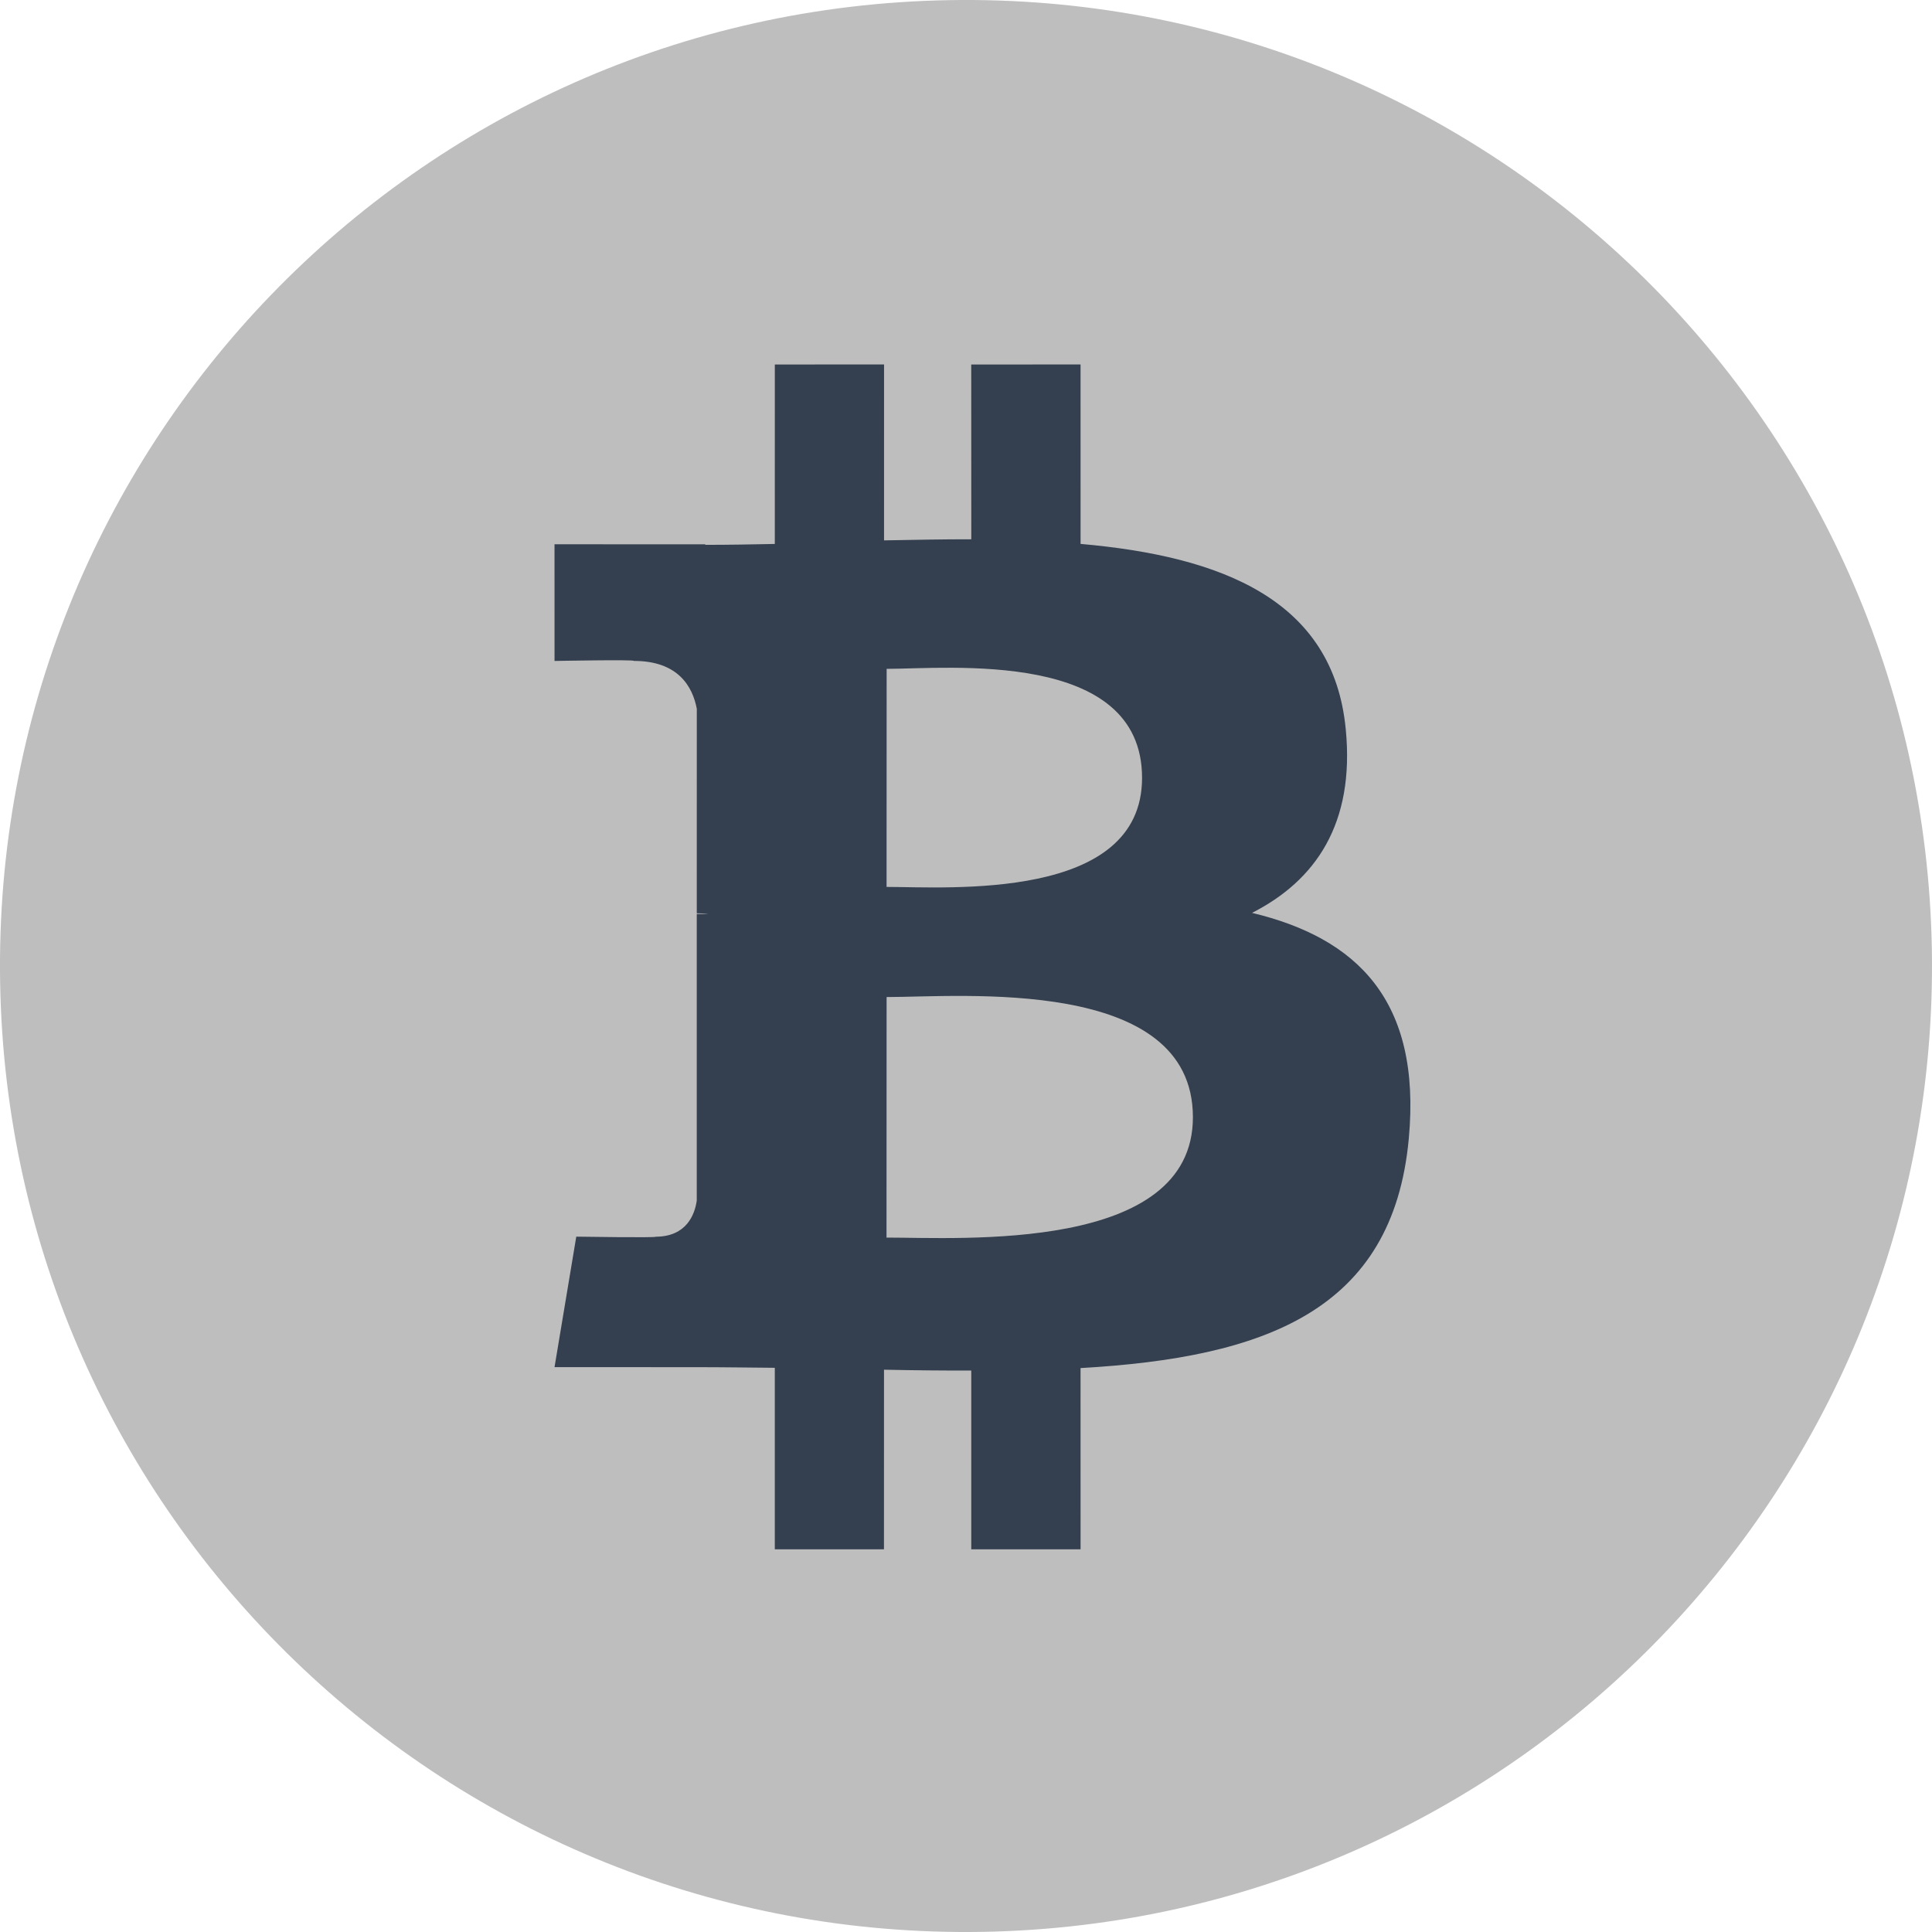
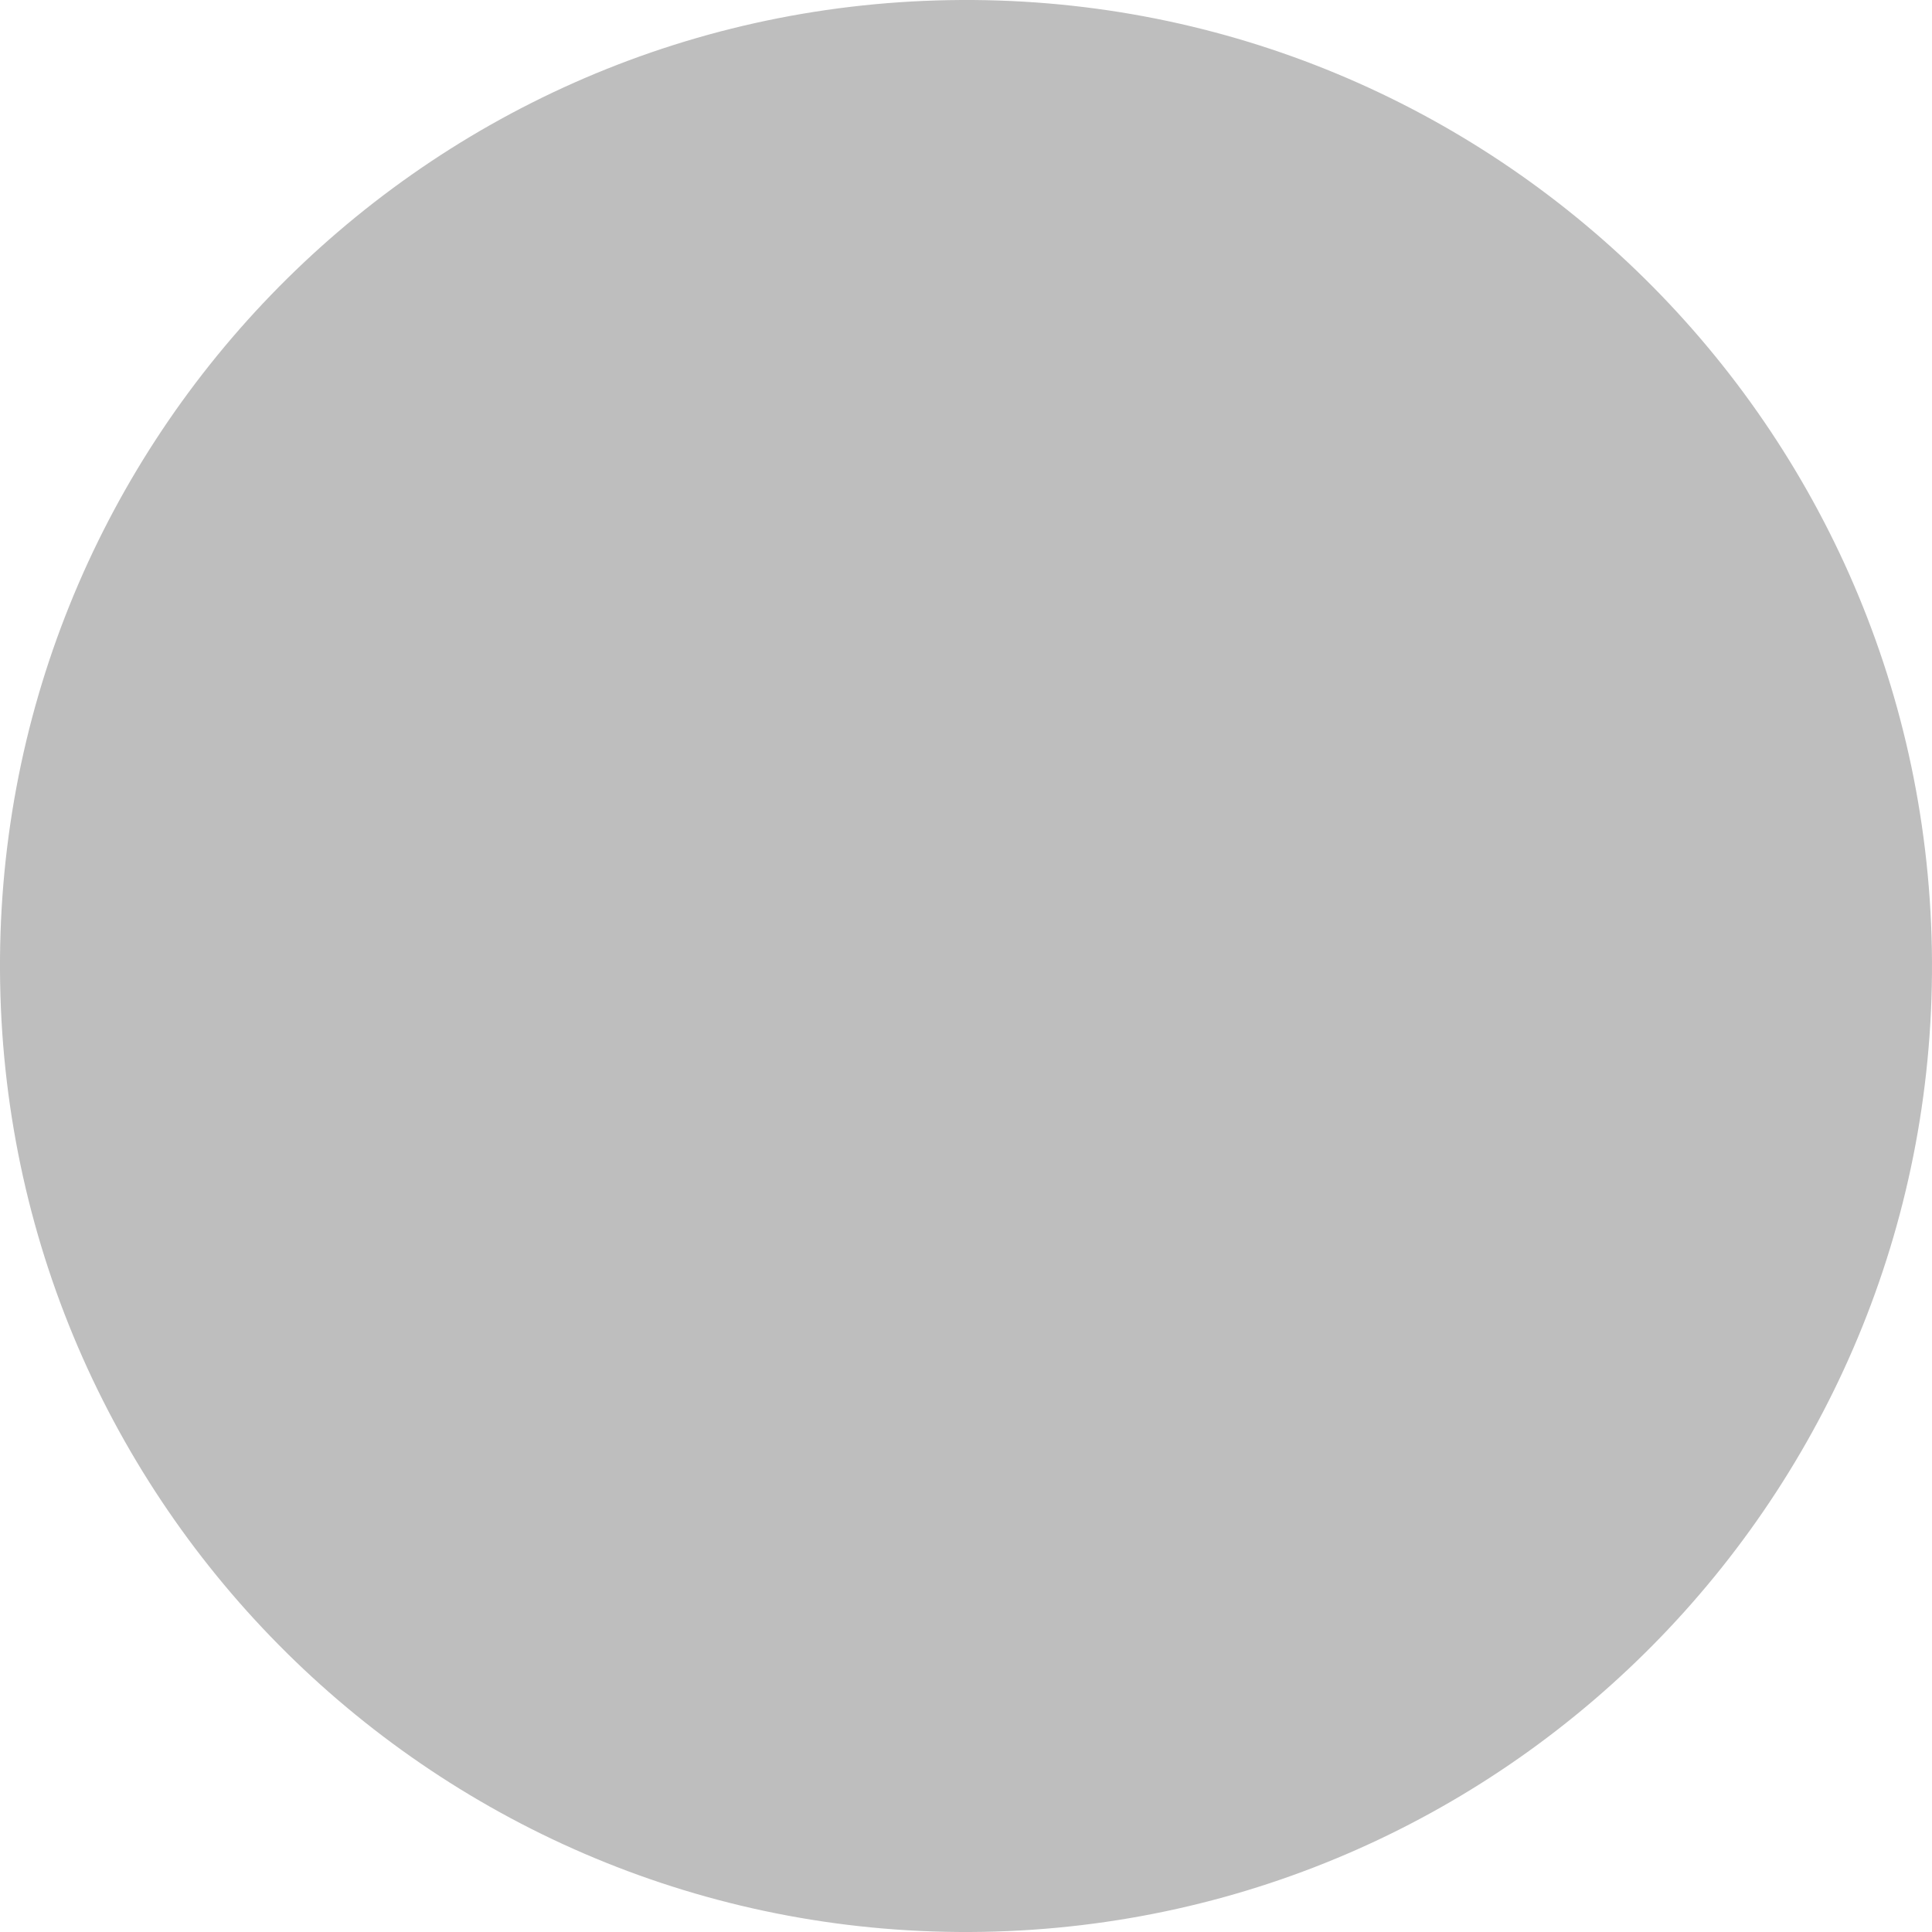
<svg xmlns="http://www.w3.org/2000/svg" stroke-width="0.501" stroke-linejoin="bevel" fill-rule="evenodd" version="1.1" overflow="visible" width="283.465pt" height="283.465pt" viewBox="0 0 283.465 283.465">
  <defs>
	</defs>
  <g id="Document" fill="none" stroke="black" font-family="Times New Roman" font-size="16" transform="scale(1 -1)">
    <g id="Spread" transform="translate(0 -283.465)">
      <g id="Layer 1">
        <g id="Group" fill-rule="evenodd" stroke-linejoin="miter" stroke="none" stroke-width="4.43" stroke-miterlimit="79.84">
          <path d="M 283.444,144.209 C 284.795,65.948 222.456,1.394 144.18,0.02 C 65.932,-1.331 1.371,61 0.02,139.262 C -1.361,217.531 60.985,282.085 139.247,283.444 C 217.516,284.818 282.07,222.471 283.444,144.209 Z" fill="#bebebe" marker-start="none" marker-end="none" />
-           <path d="M 197.448,176.491 C 195.625,195.473 179.239,201.842 158.544,203.662 L 158.54,229.991 L 142.5,229.985 L 142.509,204.341 C 138.294,204.347 133.985,204.258 129.707,204.18 L 129.709,229.993 L 113.684,229.986 L 113.681,203.655 C 110.207,203.586 106.792,203.522 103.474,203.526 L 103.475,203.602 L 81.359,203.61 L 81.362,186.488 C 81.362,186.488 93.206,186.714 93.011,186.494 C 99.503,186.496 101.621,182.723 102.236,179.47 L 102.231,149.465 C 102.678,149.466 103.264,149.448 103.927,149.359 C 103.394,149.36 102.823,149.362 102.229,149.357 L 102.229,107.327 C 101.946,105.279 100.74,102.026 96.208,102.013 C 96.406,101.839 84.552,102.023 84.552,102.023 L 81.362,82.88 L 102.235,82.871 C 106.109,82.874 109.931,82.807 113.681,82.78 L 113.68,56.149 L 129.697,56.147 L 129.702,82.501 C 134.1,82.408 138.353,82.365 142.505,82.378 L 142.504,56.147 L 158.544,56.147 L 158.538,82.739 C 185.497,84.284 204.358,91.073 206.697,116.382 C 208.597,136.766 198.997,145.857 183.701,149.528 C 192.999,154.259 198.811,162.597 197.448,176.491 Z M 175.025,119.543 C 175.028,99.635 140.94,101.896 130.07,101.885 L 130.083,137.177 C 140.96,137.173 175.027,140.3 175.025,119.543 Z M 167.565,169.331 C 167.558,151.213 139.134,153.331 130.078,153.335 L 130.089,185.33 C 139.136,185.341 167.562,188.22 167.565,169.331 Z" fill="#34404f" marker-start="none" marker-end="none" />
        </g>
      </g>
    </g>
  </g>
</svg>